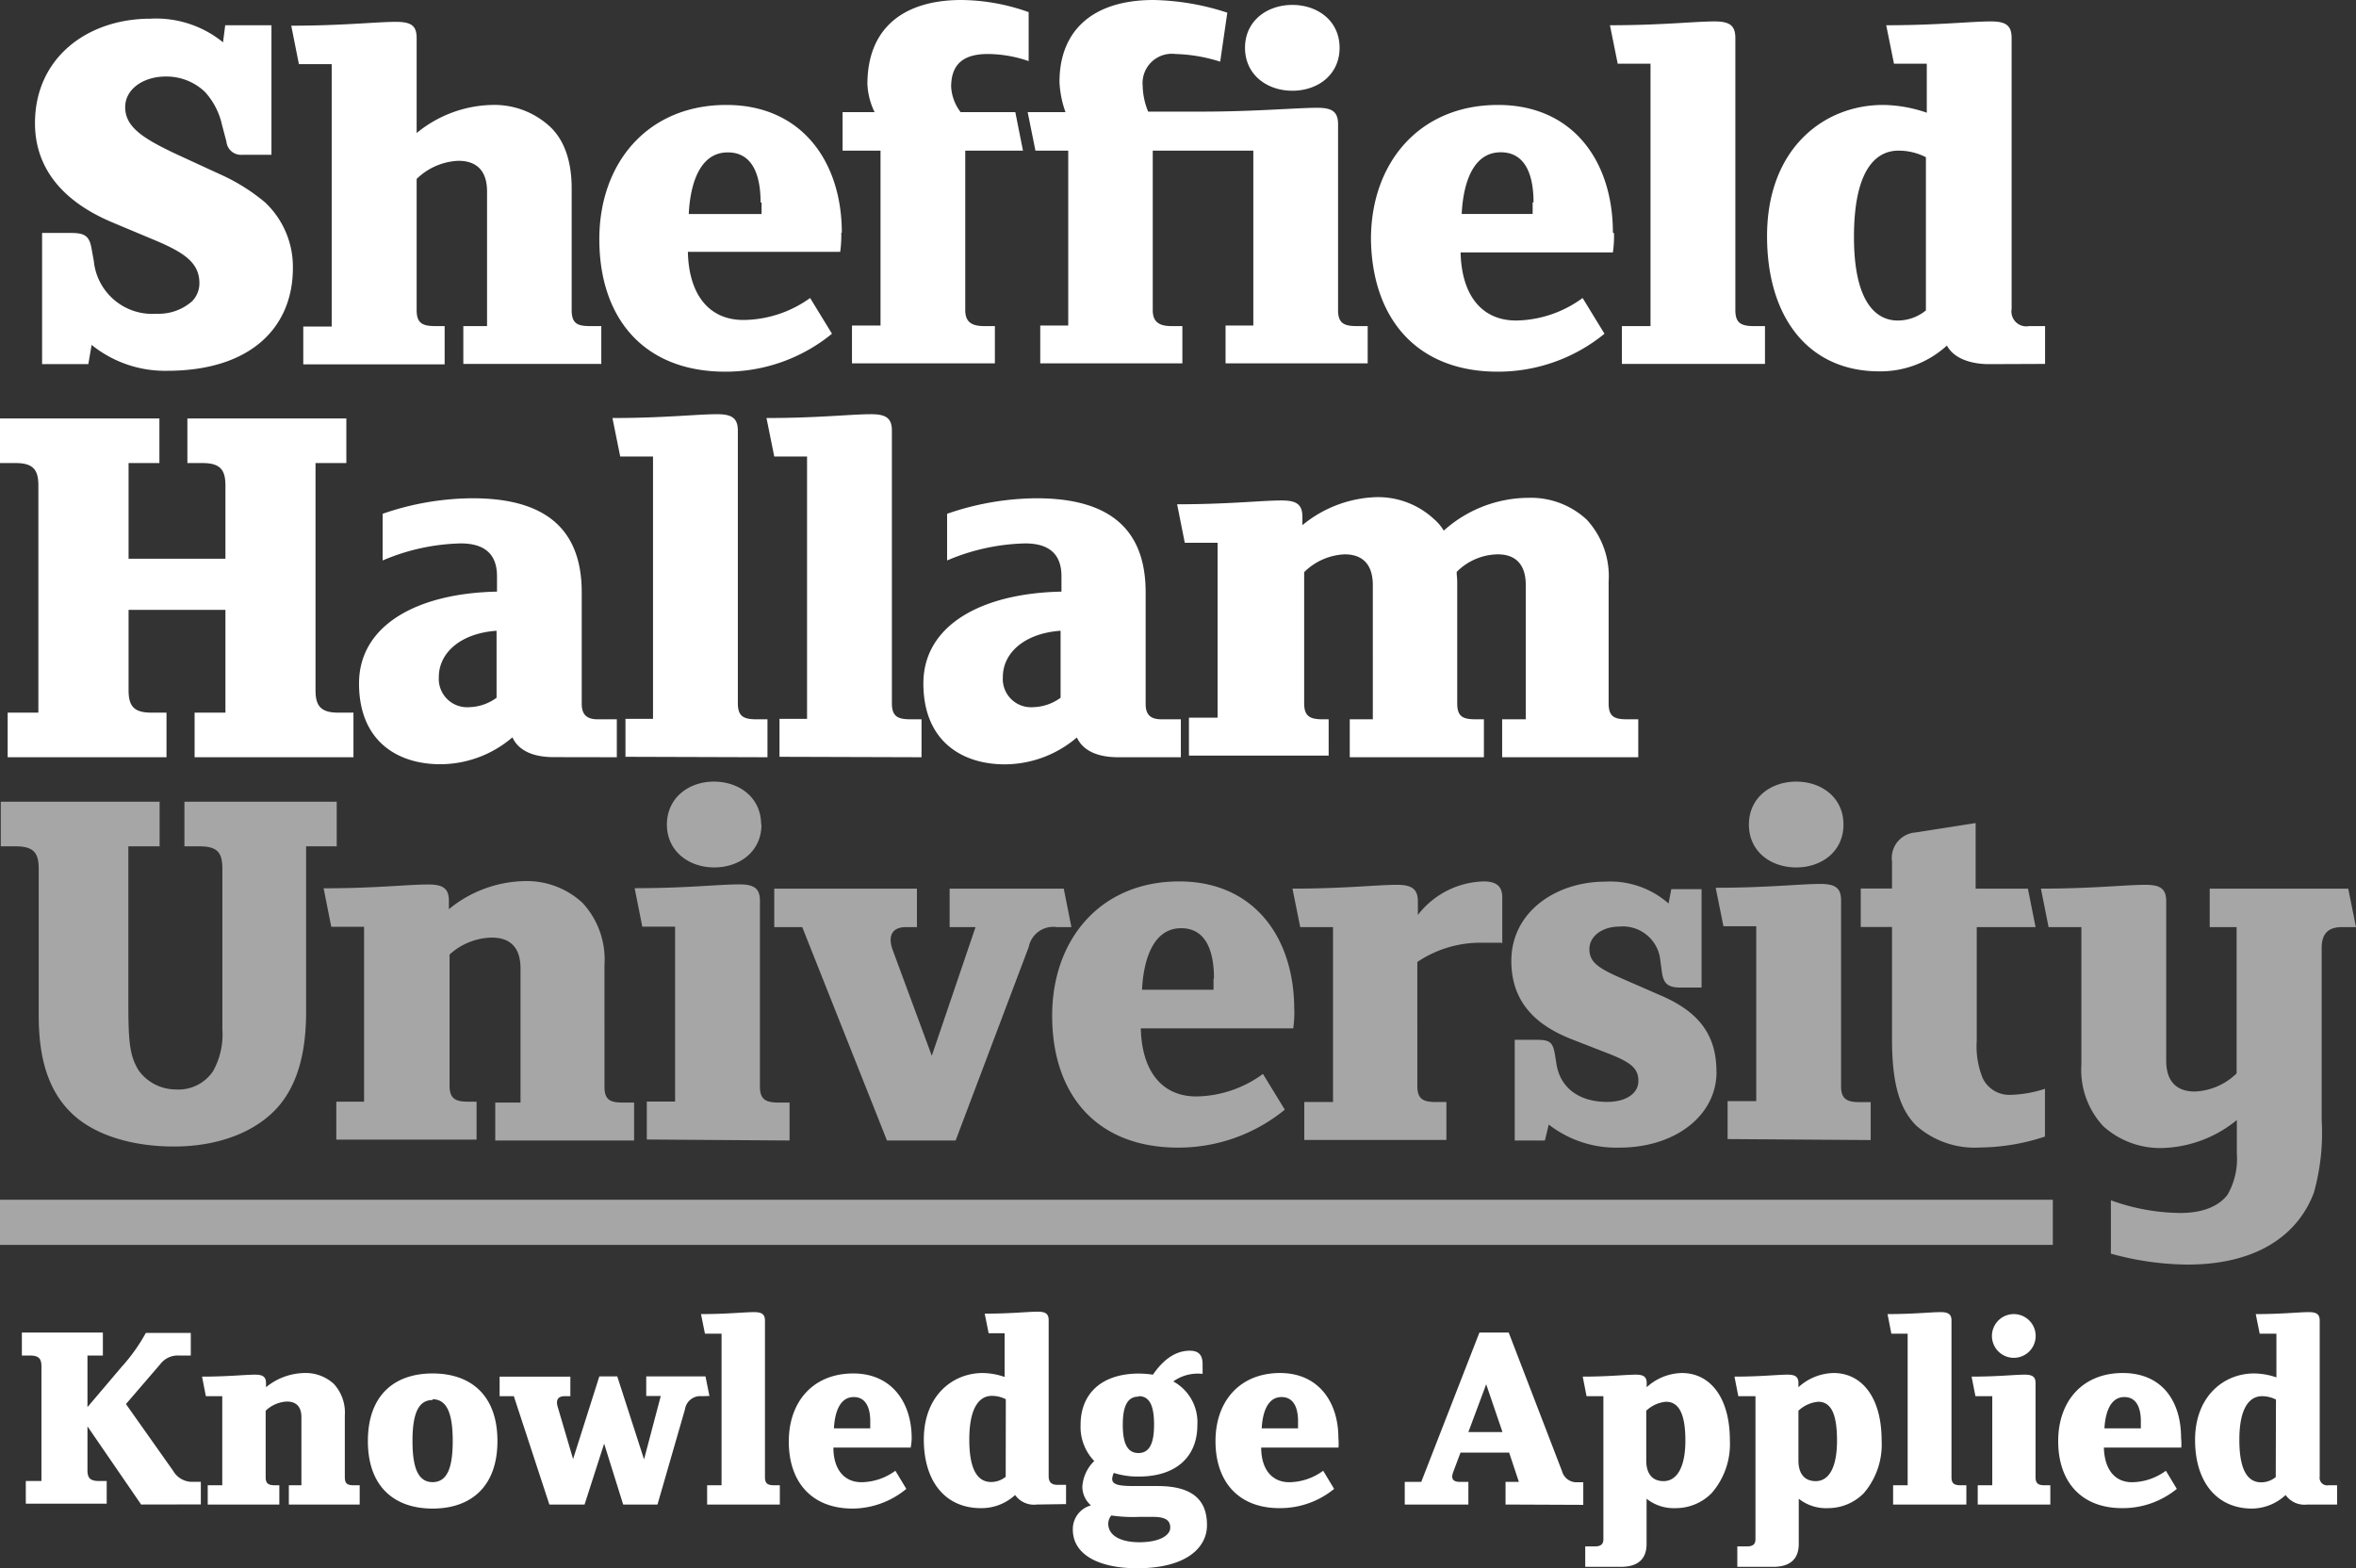
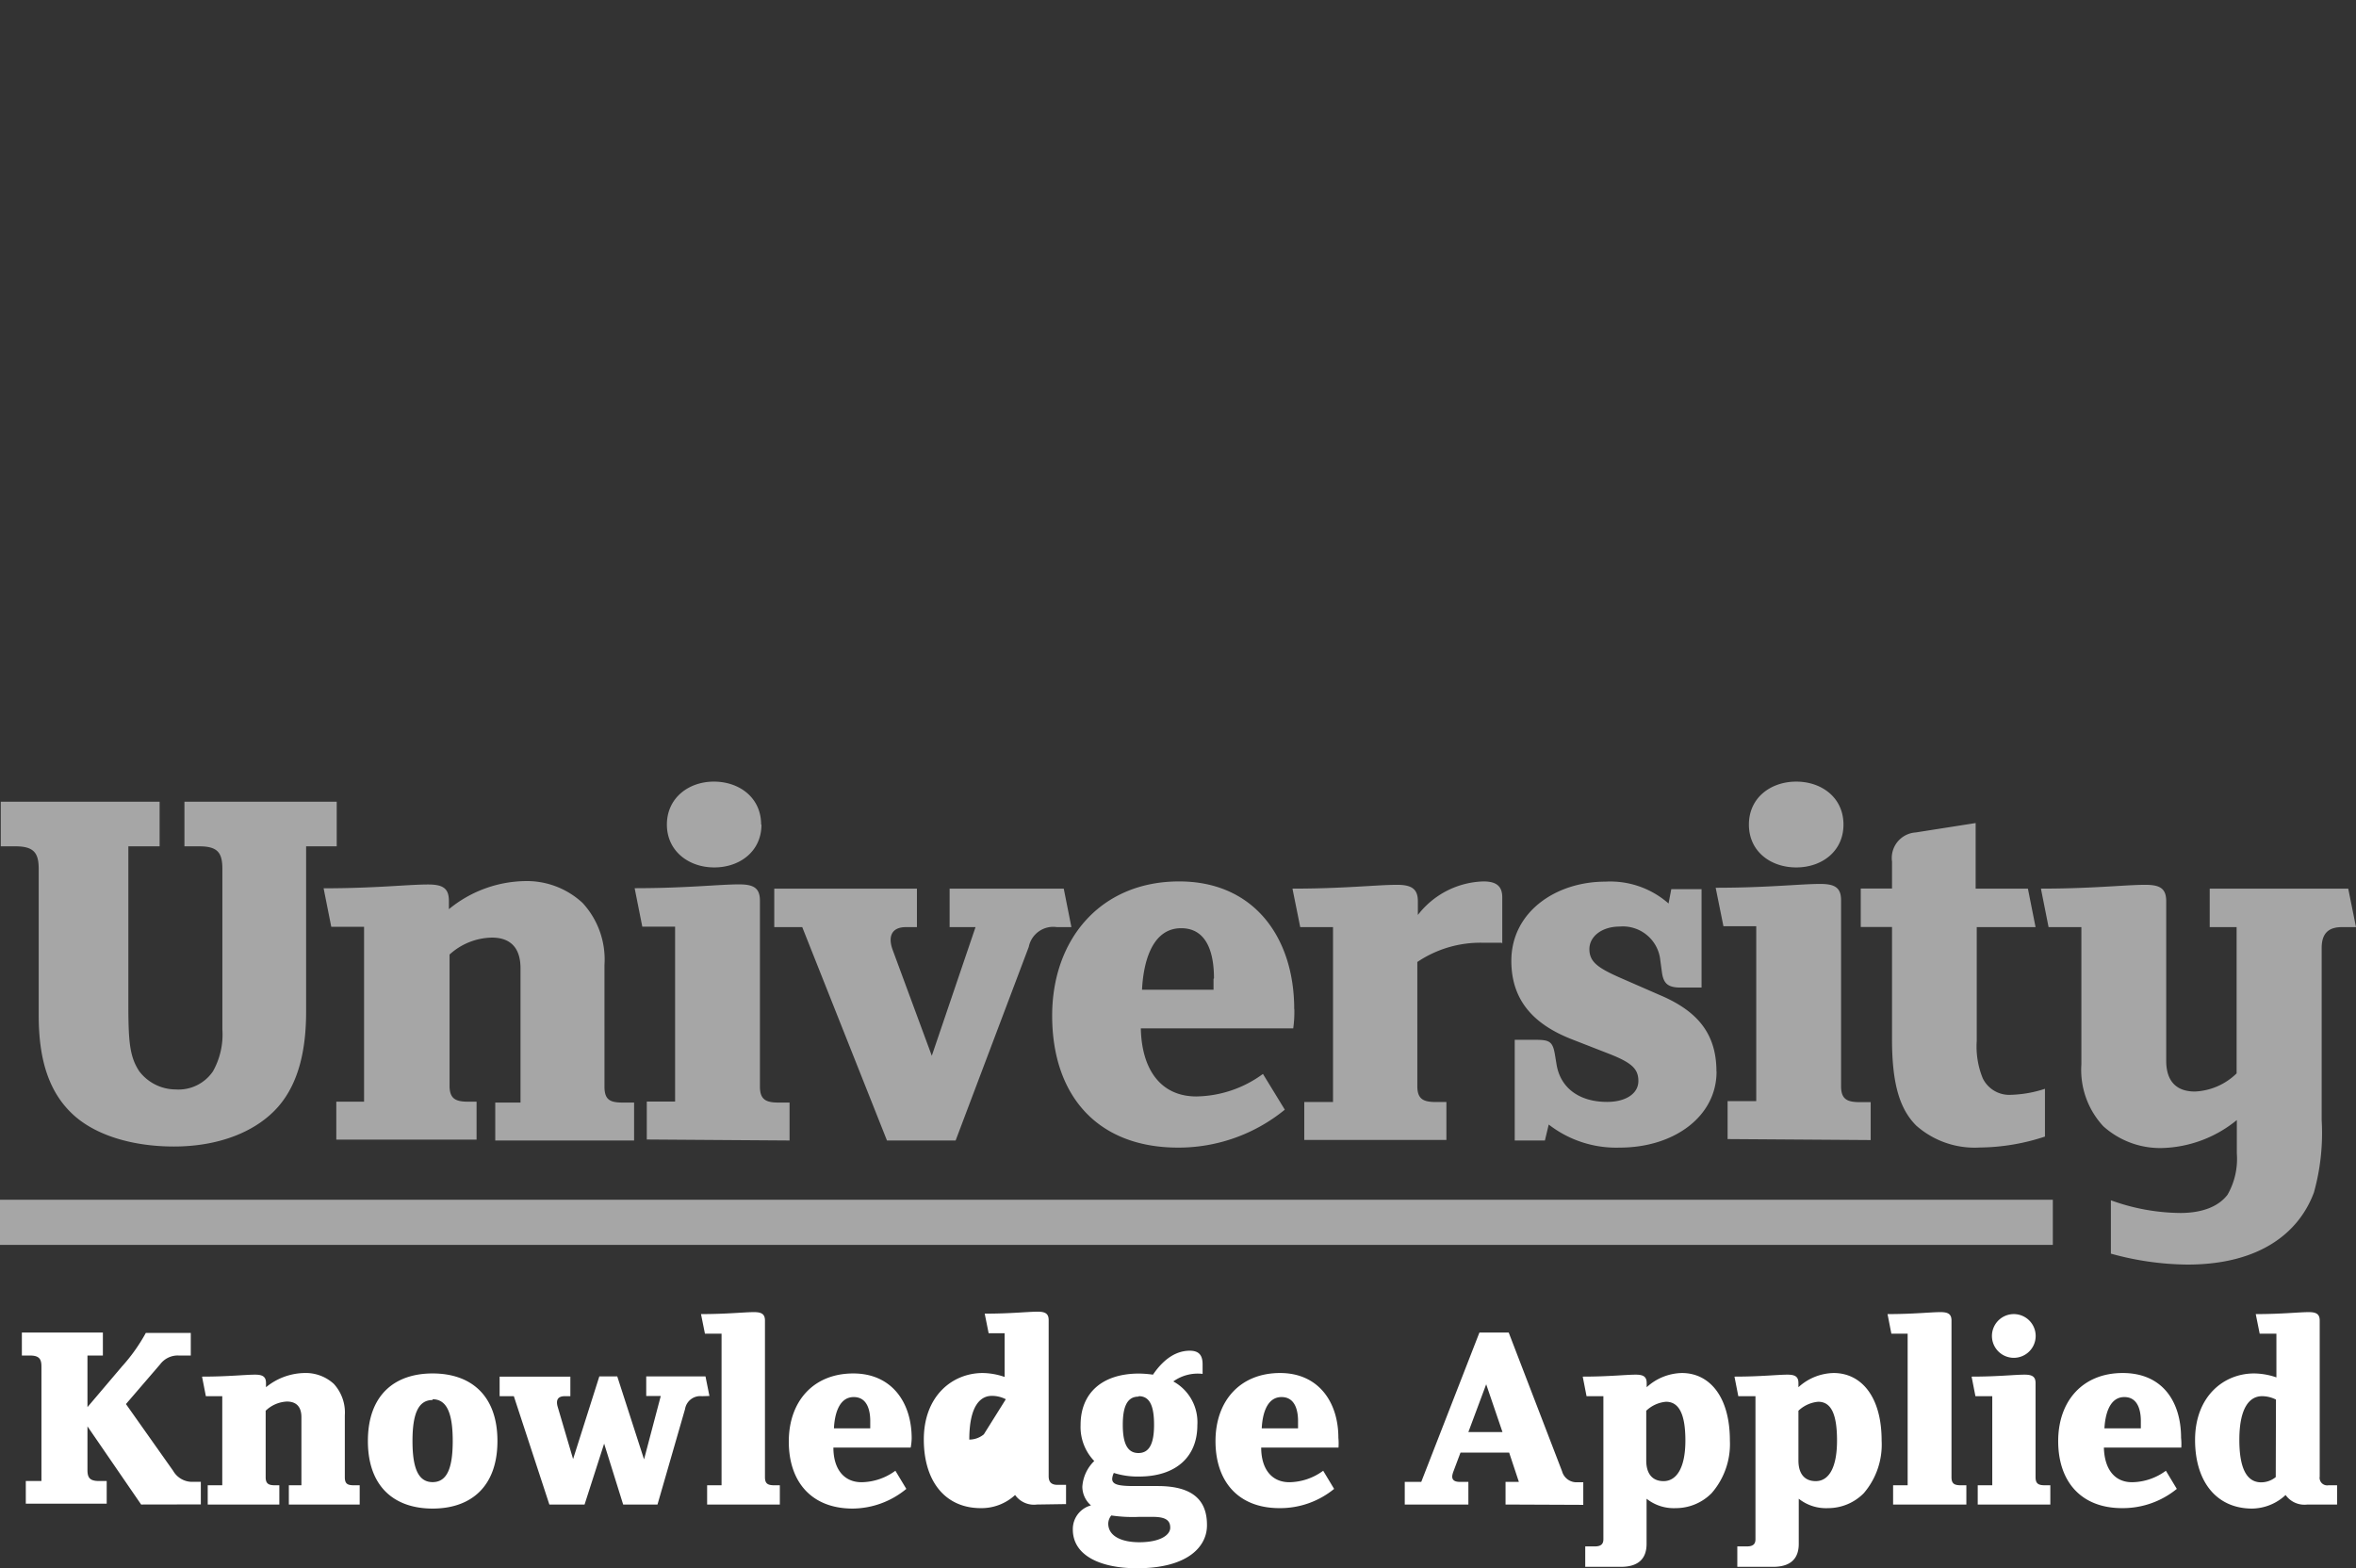
<svg xmlns="http://www.w3.org/2000/svg" viewBox="0 0 215.5 143.46" fill="#fff">
  <rect x="0" y="0" width="215.5" height="143.46" fill="#333333" stroke="none" />
-   <path d="M32.33 69.27v-4.08h-1.41c-1.65 0-2.06-.7-2.06-2.06V42.36h2.82v-4.08H17.14v4.08h1.41c1.66 0 2.07.7 2.07 2.06v6.69h-8.86v-8.75h2.82v-4.08H0v4.08h1.45c1.66 0 2.06.7 2.06 2.06v20.77H.7v4.08h14.53v-4.08h-1.41c-1.66 0-2.06-.7-2.06-2.06v-7.34h8.86v9.4H17.8v4.08zm24.09 0V65.8h-1.76c-.95 0-1.45-.4-1.45-1.41V54.18c0-6.44-4.13-8.6-10-8.6A25.44 25.44 0 0035 47v4.27a19.22 19.22 0 017.14-1.56c2.11 0 3.32.91 3.32 3v1.41c-7.39.15-12.62 3.12-12.62 8.4s3.52 7.39 7.44 7.39a10.16 10.16 0 006.59-2.46c.6 1.31 2.06 1.81 3.77 1.81zm-11-5.44a4.42 4.42 0 01-2.51.86 2.59 2.59 0 01-2.77-2.76c0-2.22 2-4 5.28-4.23v6.13zm24.78 5.44V65.8h-1c-1.16 0-1.71-.25-1.71-1.46V39.4c0-1.16-.55-1.51-1.91-1.51-1.81 0-4.83.35-9.56.35l.71 3.52h3v24h-2.52v3.47zm14.09 0V65.8h-1c-1.16 0-1.71-.25-1.71-1.46V39.4c0-1.16-.55-1.51-1.91-1.51-1.81 0-4.83.35-9.56.35l.71 3.52h3v24H71.3v3.47zm23.72 0V65.8h-1.76c-1 0-1.46-.4-1.46-1.41V54.18c0-6.44-4.12-8.6-10-8.6A25.43 25.43 0 0086.63 47v4.27a19.18 19.18 0 017.14-1.56c2.11 0 3.32.91 3.32 3v1.41c-7.4.15-12.63 3.12-12.63 8.4s3.54 7.4 7.44 7.4a10.19 10.19 0 006.6-2.46c.6 1.31 2.06 1.81 3.77 1.81zm-11-5.44a4.43 4.43 0 01-2.52.86 2.58 2.58 0 01-2.76-2.76c0-2.22 2-4 5.28-4.23v6.13zm52.84 5.44V65.8h-1c-1.16 0-1.71-.21-1.71-1.46V53.22a7.64 7.64 0 00-2-5.68 7.49 7.49 0 00-5.33-2 11.65 11.65 0 00-7.75 3 4.4 4.4 0 00-.9-1.06 7.52 7.52 0 00-5.34-2 11.15 11.15 0 00-6.69 2.56v-.75c0-1.16-.55-1.51-1.91-1.51-1.81 0-4.83.35-9.55.35l.7 3.52h3v16h-2.62v3.47h12.78V65.8H121c-1.15 0-1.71-.25-1.71-1.46v-12a5.59 5.59 0 013.71-1.63c1.61 0 2.57.9 2.57 2.81V65.8h-2.11v3.47h12.27V65.8H135c-1.16 0-1.71-.21-1.71-1.46V53.22c0-.3-.05-.6-.05-.9a5.38 5.38 0 013.76-1.61c1.61 0 2.56.9 2.56 2.81V65.8h-2.16v3.47zM26.79 24.5a8.09 8.09 0 00-2.56-6 17.59 17.59 0 00-4.13-2.57l-3.82-1.76c-3.12-1.46-4.83-2.51-4.83-4.37 0-1.65 1.66-2.8 3.72-2.8a5.1 5.1 0 013.57 1.4 6.55 6.55 0 011.56 3l.41 1.55a1.34 1.34 0 001.45 1.21h2.67V2.31H20.6l-.2 1.56a9.7 9.7 0 00-6.64-2.16C8 1.71 3.2 5.28 3.2 11.27c0 3.92 2.31 7.09 7.14 9.1l3.72 1.56c2.92 1.21 4.18 2.16 4.18 4a2.36 2.36 0 01-.65 1.61 4.62 4.62 0 01-3.27 1.16 5.37 5.37 0 01-5.74-4.83l-.2-1.1c-.2-1.21-.65-1.46-1.91-1.46H3.85v12h4.23l.3-1.76a10.68 10.68 0 006.89 2.37c7.7 0 11.52-4 11.52-9.4zM55 33.29v-3.46h-1c-1.16 0-1.71-.21-1.71-1.46V17.25c0-2.57-.7-4.47-2-5.68A7.5 7.5 0 0045 9.6a11.22 11.22 0 00-6.89 2.57v-8.7c0-1.16-.55-1.47-1.91-1.47-1.81 0-4.83.35-9.56.35l.7 3.52h3v24h-2.6v3.46h12.93v-3.5h-.85c-1.16 0-1.71-.25-1.71-1.46v-12a5.8 5.8 0 013.82-1.66c1.61 0 2.62.85 2.62 2.81v12.31h-2.17v3.46zm22-12c0-6.5-3.67-11.69-10.56-11.69-7.19 0-11.62 5.29-11.62 12.28C54.82 29.12 58.9 34 66.34 34a15.38 15.38 0 009.76-3.47l-2-3.27a10.57 10.57 0 01-6.1 2.01c-3.22 0-5-2.41-5.08-6.23h13.93a10.45 10.45 0 00.1-1.76zm-7.34-2.77v1.06H63c.1-2.17.75-5.64 3.57-5.64 2.62 0 3 2.77 3 4.58zM87 7.94c0-2.31 1.41-3 3.37-3a11.59 11.59 0 013.72.65V1.11A18.67 18.67 0 0087.94 0c-5.28 0-8.6 2.56-8.6 7.7a6.49 6.49 0 00.66 2.56h-2.93v3.52h3.47v16h-2.61v3.46H91v-3.41h-1c-1.16 0-1.71-.41-1.71-1.46V13.78h5.28l-.7-3.52h-5A4.19 4.19 0 0187 7.94zm35.53-3.57c0-2.46-2-3.92-4.32-3.92s-4.33 1.46-4.33 3.92 2 3.93 4.33 3.93 4.32-1.46 4.32-3.93zm-18 3.57a2.68 2.68 0 013-3 14.81 14.81 0 014.08.7l.65-4.48A22.92 22.92 0 00105.51 0c-5.63 0-8.6 2.86-8.6 7.49a9.33 9.33 0 00.55 2.77H94l.71 3.52h3v16h-2.56v3.46h13v-3.41h-1c-1.16 0-1.71-.41-1.71-1.46V13.78h9.2v16h-2.54v3.46h13v-3.41h-1c-1.15 0-1.71-.25-1.71-1.46v-17c0-1.16-.55-1.51-1.91-1.51-1.81 0-5.78.35-10.46.35h-5a6.54 6.54 0 01-.5-2.32zm43 13.34c0-6.49-3.62-11.68-10.51-11.68-7.19 0-11.62 5.29-11.62 12.28.1 7.24 4.17 12.12 11.6 12.12a15.4 15.4 0 009.76-3.47l-2-3.27a10.52 10.52 0 01-6.08 2.06c-3.22 0-5-2.41-5.08-6.23h13.93a10.45 10.45 0 00.1-1.76zm-7.34-2.77v1.06h-6.49c.1-2.17.75-5.64 3.57-5.64 2.61 0 3 2.77 3 4.58zm21.25 14.78v-3.46h-1c-1.15 0-1.71-.25-1.71-1.46V3.47c0-1.16-.55-1.51-1.91-1.51-1.81 0-4.83.35-9.56.35l.71 3.52h3v24h-2.62v3.46zm25.62 0v-3.46h-1.46a1.36 1.36 0 01-1.6-1.56V3.47c0-1.16-.55-1.51-1.91-1.51-1.81 0-4.83.35-9.56.35l.71 3.52h3v4.48a12.57 12.57 0 00-4-.71c-5.43 0-10.61 4-10.61 12 0 7.54 3.87 12.37 10.26 12.37a9 9 0 006.19-2.36c.65 1.2 2.21 1.7 3.87 1.7zm-10.87-4.92a4.07 4.07 0 01-2.61.95c-2 0-4-1.71-4-7.64 0-6.24 2.06-7.9 4.07-7.9a5.52 5.52 0 012.51.6v14z" />
  <path d="M30.8 77.42v-4.08H16.87v4.08h1.35c1.66 0 2.12.55 2.12 2.06v14.68a6.88 6.88 0 01-.86 3.84 3.81 3.81 0 01-3.42 1.66A4.21 4.21 0 0112.74 98c-.9-1.36-1-2.77-1-6.29V77.42h2.86v-4.08H.07v4.08h1.35c1.67 0 2.12.6 2.12 2.06v13.38c0 3.82.8 7.09 3.37 9.3 2.06 1.76 5.33 2.72 9 2.72 4.28 0 7.65-1.46 9.56-3.67S28 95.88 28 92.56V77.42zM58 104.33v-3.47h-1c-1.16 0-1.71-.21-1.71-1.46V88.28a7.63 7.63 0 00-2-5.68 7.5 7.5 0 00-5.33-2 11.24 11.24 0 00-6.9 2.57v-.76c0-1.15-.55-1.5-1.91-1.5-1.81 0-4.82.35-9.55.35l.7 3.52h3v16h-2.54v3.47h12.83v-3.47h-.76c-1.15 0-1.71-.26-1.71-1.46v-12A5.88 5.88 0 0145 85.77c1.61 0 2.61.85 2.61 2.81v12.28H45.3v3.47zm14.22 0v-3.47h-1c-1.15 0-1.71-.26-1.71-1.46v-17c0-1.15-.55-1.5-1.91-1.5-1.81 0-4.83.35-9.55.35l.7 3.52h3v16h-2.59v3.47zM98 84.81l-.7-3.52H86.86v3.52h2.37l-4 11.77-3.57-9.66c-.45-1.2-.15-2.11 1.21-2.11h1v-3.52H70.82v3.52h2.56l7.75 19.52h6.28l6.69-17.71a2.28 2.28 0 012.57-1.81zm20.38 7.49c0-6.48-3.63-11.67-10.52-11.67-7.19 0-11.62 5.29-11.62 12.28 0 7.24 4.08 12.07 11.52 12.07a15.36 15.36 0 009.76-3.47l-2-3.27a10.53 10.53 0 01-6.09 2.06c-3.22 0-5-2.41-5.08-6.23h13.94a10.51 10.51 0 00.1-1.77zM111 89.54v1h-6.54c.1-2.16.76-5.63 3.58-5.63 2.61 0 3 2.77 3 4.58zm26.41-3.22v-4.23c0-1-.51-1.46-1.72-1.46a7.85 7.85 0 00-6 3.07v-1.26c0-1.15-.61-1.5-1.91-1.5-1.81 0-4.83.35-9.56.35l.71 3.52h3v16h-2.63v3.47h13v-3.47h-.95c-1.16 0-1.71-.26-1.71-1.46V88a10.33 10.33 0 016-1.76h1.72zM157 98c0-3.67-2-5.64-5.24-7l-3.57-1.56c-2.06-.91-2.81-1.46-2.81-2.62s1.15-2.06 2.76-2.06a3.44 3.44 0 013.73 3.12l.15 1.1c.15 1 .55 1.36 1.71 1.36h1.91v-9h-2.77l-.25 1.31a8.07 8.07 0 00-5.78-2c-4.53 0-8.6 2.77-8.6 7.25 0 3.87 2.36 5.94 5.58 7.19l3.18 1.24c2.21.85 2.86 1.41 2.86 2.56s-1.15 1.91-2.86 1.91c-2.52 0-4.28-1.25-4.63-3.46l-.15-.91c-.2-1.16-.51-1.31-1.76-1.31h-1.91v9.21h2.76l.35-1.46a10.06 10.06 0 006.49 2.11c5 0 8.86-2.87 8.86-6.94zm14.11 6.29v-3.47h-1c-1.15 0-1.71-.26-1.71-1.46v-17c0-1.15-.55-1.5-1.91-1.5-1.81 0-4.83.35-9.56.35l.71 3.52h3v16h-2.62v3.47zm15.94-.41V99.6a10.86 10.86 0 01-3.07.55 2.7 2.7 0 01-2.62-1.51 7.68 7.68 0 01-.55-3.42V84.81h5.38l-.7-3.52h-4.78v-6l-5.48.86a2.34 2.34 0 00-2.17 2.66v2.47h-2.86v3.52h2.86v10.27c0 4.22.76 6.44 2.22 7.9a8.06 8.06 0 005.83 2 19.36 19.36 0 005.94-1zm28.45-19.07l-.71-3.52h-12.67v3.52h2.46v13.38a5.82 5.82 0 01-3.82 1.66c-1.61 0-2.62-.86-2.62-2.82V82.44c0-1.15-.55-1.5-1.91-1.5-1.81 0-4.83.35-9.55.35l.7 3.52h3v12.57a7.57 7.57 0 002 5.64 7.77 7.77 0 005.33 2 11.26 11.26 0 006.89-2.56v3.06a6.58 6.58 0 01-.85 3.77c-.81 1.06-2.27 1.67-4.33 1.67a19 19 0 01-6.34-1.16v4.88a26.81 26.81 0 007 1c6.49 0 10.16-2.81 11.57-6.59a20.21 20.21 0 00.71-6.63V86.72c0-1.41.7-1.91 1.86-1.91zM69.62 75.43c0-2.47-2-3.93-4.32-3.93S61 73 61 75.43s2 3.92 4.33 3.92 4.32-1.46 4.32-3.92zm99 0c0-2.47-2-3.93-4.32-3.93s-4.33 1.46-4.33 3.93 2 3.92 4.33 3.92 4.32-1.46 4.32-3.92z" fill="#a6a6a6" />
  <path d="M12.91 137.63L8 130.48v4c0 .71.23 1 1.07 1h.69v2.07h-7.4v-2.07h1.43V125c0-.71-.23-1-1.07-1H2v-2.1h7.41v2.1H8v4.72l3.14-3.7a16.1 16.1 0 002.2-3.09h4.11V124h-1.1a2 2 0 00-1.69.79l-3.14 3.65 4.32 6.11a2 2 0 001.89 1h.64v2.07zm13.51 0v-1.76h1.15v-6.23c0-1-.51-1.43-1.33-1.43a3 3 0 00-1.94.84v6.08c0 .61.28.74.87.74h.38v1.76H19v-1.76h1.33v-8.15h-1.5l-.35-1.79c2.4 0 3.93-.18 4.85-.18.69 0 1 .18 1 .77v.38a5.71 5.71 0 013.5-1.3 3.8 3.8 0 012.71 1 3.88 3.88 0 011 2.88v5.65c0 .64.28.74.87.74h.49v1.76zm13.15.37c-3.5 0-5.92-2-5.92-6.18s2.42-6.18 5.92-6.18 5.93 2 5.93 6.18-2.43 6.18-5.93 6.18zm0-9.93c-1.32 0-1.84 1.28-1.84 3.75s.52 3.76 1.84 3.76 1.84-1.28 1.84-3.76-.51-3.82-1.84-3.82zm24.63-.35a1.41 1.41 0 00-1.54 1.18l-2.52 8.73H57l-1.74-5.57-1.79 5.57h-3.22L47 127.72h-1.3v-1.79h6.47v1.79h-.51c-.69 0-.82.41-.64 1l1.4 4.75 2.4-7.56h1.64l2.45 7.59 1.53-5.8h-1.33v-1.79h5.42l.36 1.79z" />
-   <path d="M64.68 137.63v-1.76H66V122h-1.52l-.36-1.79c2.4 0 3.93-.18 4.85-.18.69 0 1 .18 1 .77v14.33c0 .61.28.74.87.74h.49v1.76zm18.62-5.21h-7.07c0 1.94.94 3.17 2.58 3.17a5.35 5.35 0 003.09-1.05l1 1.66A7.79 7.79 0 0178 138c-3.78 0-5.85-2.45-5.85-6.13s2.25-6.23 5.9-6.23c3.5 0 5.34 2.63 5.34 5.93a5.37 5.37 0 01-.09.85zm-5.21-4.62c-1.43 0-1.76 1.76-1.81 2.86h3.32v-.54c.02-.92-.18-2.32-1.51-2.32zm16.76 9.83a2.12 2.12 0 01-2-.87 4.53 4.53 0 01-3.14 1.2c-3.25 0-5.21-2.45-5.21-6.28 0-4 2.63-6.08 5.39-6.08a6.36 6.36 0 012 .36v-4h-1.46l-.36-1.79c2.4 0 3.93-.18 4.85-.18.69 0 1 .18 1 .77v14.28c0 .46.18.79.8.79h.79v1.76zM92 128a2.76 2.76 0 00-1.28-.31c-1 0-2.06.84-2.06 4s1 3.88 2 3.88a2.09 2.09 0 001.33-.48zm12 15.46c-3.29 0-5.87-1.13-5.87-3.55a2.24 2.24 0 011.66-2.2A2.28 2.28 0 0199 136a3.6 3.6 0 011.09-2.35 4.48 4.48 0 01-1.25-3.3c0-2.94 2-4.7 5.34-4.7a10.23 10.23 0 011.28.1c1.1-1.61 2.27-2.19 3.37-2.19.92 0 1.17.51 1.17 1.25v.87a3.84 3.84 0 00-2.68.69 4.25 4.25 0 012.2 4c0 2.94-2 4.7-5.34 4.7a7.18 7.18 0 01-2.3-.33 1.47 1.47 0 00-.15.54c0 .51.53.66 2 .66h2.17c3.14 0 4.5 1.25 4.5 3.55.03 1.95-1.71 3.97-6.4 3.97zm1.41-4.7h-1.23a13.37 13.37 0 01-2.53-.13 1.22 1.22 0 00-.28.74c0 1.17 1.25 1.71 2.84 1.71 1.91 0 2.83-.66 2.83-1.33s-.42-.99-1.59-.99zm-1.28-11c-1.07 0-1.43 1-1.43 2.58s.36 2.58 1.43 2.58 1.43-1 1.43-2.58-.32-2.62-1.39-2.62zm18.3 4.66h-7.07c0 1.94.94 3.17 2.58 3.17a5.35 5.35 0 003.09-1.05l1 1.66a7.79 7.79 0 01-5 1.76c-3.78 0-5.85-2.45-5.85-6.13s2.25-6.23 5.91-6.23c3.49 0 5.33 2.63 5.33 5.93a5.37 5.37 0 01.01.89zm-5.21-4.62c-1.43 0-1.76 1.76-1.81 2.86h3.32v-.54c.02-.92-.18-2.32-1.51-2.32zm20.49 9.83v-2.07h1.22l-.89-2.68h-4.45l-.66 1.76a1.71 1.71 0 00-.1.41c0 .41.31.51.74.51h.74v2.07h-5.82v-2.07H130l5.32-13.66H138l4.88 12.69a1.37 1.37 0 001.45 1h.49v2.07zm-1.77-11l-1.63 4.37h3.12zm20.62 9.96a4.6 4.6 0 01-3.27 1.37 4 4 0 01-2.68-.86v4.13c0 1.28-.67 2.1-2.35 2.1H145v-1.87h.89c.59 0 .77-.25.77-.66v-13.08h-1.54l-.35-1.79c2.4 0 3.93-.18 4.85-.18.69 0 1 .18 1 .77v.38a4.9 4.9 0 013.22-1.3c2.5 0 4.39 2.12 4.39 6.18a6.83 6.83 0 01-1.67 4.81zm-4.17-8.36a3 3 0 00-1.81.82v4.55c0 1.25.59 1.89 1.58 1.89 1.23 0 2-1.28 2-3.71s-.59-3.55-1.77-3.55zm18.09 8.36a4.58 4.58 0 01-3.27 1.37 4 4 0 01-2.68-.86v4.13c0 1.28-.67 2.1-2.35 2.1h-3.27v-1.87h.89c.59 0 .77-.25.77-.66v-13.08H159l-.35-1.79c2.4 0 3.93-.18 4.85-.18.69 0 1 .18 1 .77v.38a4.9 4.9 0 013.22-1.3c2.5 0 4.39 2.12 4.39 6.18a6.83 6.83 0 01-1.63 4.81zm-4.17-8.36a3 3 0 00-1.81.82v4.55c0 1.25.59 1.89 1.58 1.89 1.23 0 1.95-1.28 1.95-3.71s-.54-3.55-1.72-3.55zm6.85 9.4v-1.76h1.33V122H173l-.35-1.79c2.4 0 3.93-.18 4.85-.18.69 0 1 .18 1 .77v14.33c0 .61.28.74.87.74h.49v1.76zm7.74 0v-1.76h1.33v-8.15h-1.54l-.35-1.79c2.4 0 3.93-.18 4.85-.18.69 0 1 .18 1 .77v8.61c0 .61.28.74.87.74h.48v1.76zm3.1-13.43a2 2 0 112.2-2 2 2 0 01-2.2 2zm15.52 8.22h-7.08c.05 1.94.95 3.17 2.58 3.17a5.32 5.32 0 003.09-1.05l1 1.66a7.81 7.81 0 01-5 1.76c-3.78 0-5.85-2.45-5.85-6.13s2.25-6.23 5.9-6.23 5.34 2.63 5.34 5.93a5.37 5.37 0 01.02.89zm-5.21-4.62c-1.43 0-1.76 1.76-1.82 2.86h3.33v-.54c.02-.92-.18-2.32-1.51-2.32zm16.75 9.83a2.12 2.12 0 01-2-.87A4.56 4.56 0 01206 138c-3.25 0-5.22-2.45-5.22-6.28 0-4 2.64-6.08 5.39-6.08a6.42 6.42 0 012.05.36v-4h-1.53l-.36-1.79c2.4 0 3.93-.18 4.85-.18.69 0 1 .18 1 .77v14.28a.69.69 0 00.79.79h.8v1.76zm-2.88-9.6a2.8 2.8 0 00-1.28-.31c-1 0-2.07.84-2.07 4s1 3.88 2 3.88a2.11 2.11 0 001.33-.48z" />
+   <path d="M64.68 137.63v-1.76H66V122h-1.52l-.36-1.79c2.4 0 3.93-.18 4.85-.18.69 0 1 .18 1 .77v14.33c0 .61.28.74.87.74h.49v1.76zm18.62-5.21h-7.07c0 1.94.94 3.17 2.58 3.17a5.35 5.35 0 003.09-1.05l1 1.66A7.79 7.79 0 0178 138c-3.78 0-5.85-2.45-5.85-6.13s2.25-6.23 5.9-6.23c3.5 0 5.34 2.63 5.34 5.93a5.37 5.37 0 01-.09.85zm-5.21-4.62c-1.43 0-1.76 1.76-1.81 2.86h3.32v-.54c.02-.92-.18-2.32-1.51-2.32zm16.76 9.83a2.12 2.12 0 01-2-.87 4.53 4.53 0 01-3.14 1.2c-3.25 0-5.21-2.45-5.21-6.28 0-4 2.63-6.08 5.39-6.08a6.36 6.36 0 012 .36v-4h-1.46l-.36-1.79c2.4 0 3.93-.18 4.85-.18.69 0 1 .18 1 .77v14.28c0 .46.18.79.8.79h.79v1.76zM92 128a2.76 2.76 0 00-1.28-.31c-1 0-2.06.84-2.06 4a2.09 2.09 0 001.33-.48zm12 15.46c-3.29 0-5.87-1.13-5.87-3.55a2.24 2.24 0 011.66-2.2A2.28 2.28 0 0199 136a3.6 3.6 0 011.09-2.35 4.48 4.48 0 01-1.25-3.3c0-2.94 2-4.7 5.34-4.7a10.23 10.23 0 011.28.1c1.1-1.61 2.27-2.19 3.37-2.19.92 0 1.17.51 1.17 1.25v.87a3.84 3.84 0 00-2.68.69 4.25 4.25 0 012.2 4c0 2.94-2 4.7-5.34 4.7a7.18 7.18 0 01-2.3-.33 1.47 1.47 0 00-.15.54c0 .51.53.66 2 .66h2.17c3.14 0 4.5 1.25 4.5 3.55.03 1.95-1.71 3.97-6.4 3.97zm1.41-4.7h-1.23a13.37 13.37 0 01-2.53-.13 1.22 1.22 0 00-.28.74c0 1.17 1.25 1.71 2.84 1.71 1.91 0 2.83-.66 2.83-1.33s-.42-.99-1.59-.99zm-1.28-11c-1.07 0-1.43 1-1.43 2.58s.36 2.58 1.43 2.58 1.43-1 1.43-2.58-.32-2.62-1.39-2.62zm18.3 4.66h-7.07c0 1.94.94 3.17 2.58 3.17a5.35 5.35 0 003.09-1.05l1 1.66a7.79 7.79 0 01-5 1.76c-3.78 0-5.85-2.45-5.85-6.13s2.25-6.23 5.91-6.23c3.49 0 5.33 2.63 5.33 5.93a5.37 5.37 0 01.01.89zm-5.21-4.62c-1.43 0-1.76 1.76-1.81 2.86h3.32v-.54c.02-.92-.18-2.32-1.51-2.32zm20.49 9.83v-2.07h1.22l-.89-2.68h-4.45l-.66 1.76a1.71 1.71 0 00-.1.41c0 .41.31.51.74.51h.74v2.07h-5.82v-2.07H130l5.32-13.66H138l4.88 12.69a1.37 1.37 0 001.45 1h.49v2.07zm-1.77-11l-1.63 4.37h3.12zm20.62 9.96a4.6 4.6 0 01-3.27 1.37 4 4 0 01-2.68-.86v4.13c0 1.28-.67 2.1-2.35 2.1H145v-1.87h.89c.59 0 .77-.25.77-.66v-13.08h-1.54l-.35-1.79c2.4 0 3.93-.18 4.85-.18.69 0 1 .18 1 .77v.38a4.9 4.9 0 013.22-1.3c2.5 0 4.39 2.12 4.39 6.18a6.83 6.83 0 01-1.67 4.81zm-4.17-8.36a3 3 0 00-1.81.82v4.55c0 1.25.59 1.89 1.58 1.89 1.23 0 2-1.28 2-3.71s-.59-3.55-1.77-3.55zm18.09 8.36a4.58 4.58 0 01-3.27 1.37 4 4 0 01-2.68-.86v4.13c0 1.28-.67 2.1-2.35 2.1h-3.27v-1.87h.89c.59 0 .77-.25.77-.66v-13.08H159l-.35-1.79c2.4 0 3.93-.18 4.85-.18.69 0 1 .18 1 .77v.38a4.9 4.9 0 013.22-1.3c2.5 0 4.39 2.12 4.39 6.18a6.83 6.83 0 01-1.63 4.81zm-4.17-8.36a3 3 0 00-1.81.82v4.55c0 1.25.59 1.89 1.58 1.89 1.23 0 1.95-1.28 1.95-3.71s-.54-3.55-1.72-3.55zm6.85 9.4v-1.76h1.33V122H173l-.35-1.79c2.4 0 3.93-.18 4.85-.18.69 0 1 .18 1 .77v14.33c0 .61.28.74.87.74h.49v1.76zm7.74 0v-1.76h1.33v-8.15h-1.54l-.35-1.79c2.4 0 3.93-.18 4.85-.18.69 0 1 .18 1 .77v8.61c0 .61.28.74.87.74h.48v1.76zm3.1-13.43a2 2 0 112.2-2 2 2 0 01-2.2 2zm15.52 8.22h-7.08c.05 1.94.95 3.17 2.58 3.17a5.32 5.32 0 003.09-1.05l1 1.66a7.81 7.81 0 01-5 1.76c-3.78 0-5.85-2.45-5.85-6.13s2.25-6.23 5.9-6.23 5.34 2.63 5.34 5.93a5.37 5.37 0 01.02.89zm-5.21-4.62c-1.43 0-1.76 1.76-1.82 2.86h3.33v-.54c.02-.92-.18-2.32-1.51-2.32zm16.75 9.83a2.12 2.12 0 01-2-.87A4.56 4.56 0 01206 138c-3.25 0-5.22-2.45-5.22-6.28 0-4 2.64-6.08 5.39-6.08a6.42 6.42 0 012.05.36v-4h-1.53l-.36-1.79c2.4 0 3.93-.18 4.85-.18.69 0 1 .18 1 .77v14.28a.69.69 0 00.79.79h.8v1.76zm-2.88-9.6a2.8 2.8 0 00-1.28-.31c-1 0-2.07.84-2.07 4s1 3.88 2 3.88a2.11 2.11 0 001.33-.48z" />
  <path d="M0 109.75h187.77v4.13H0z" fill="#a6a6a6" />
</svg>